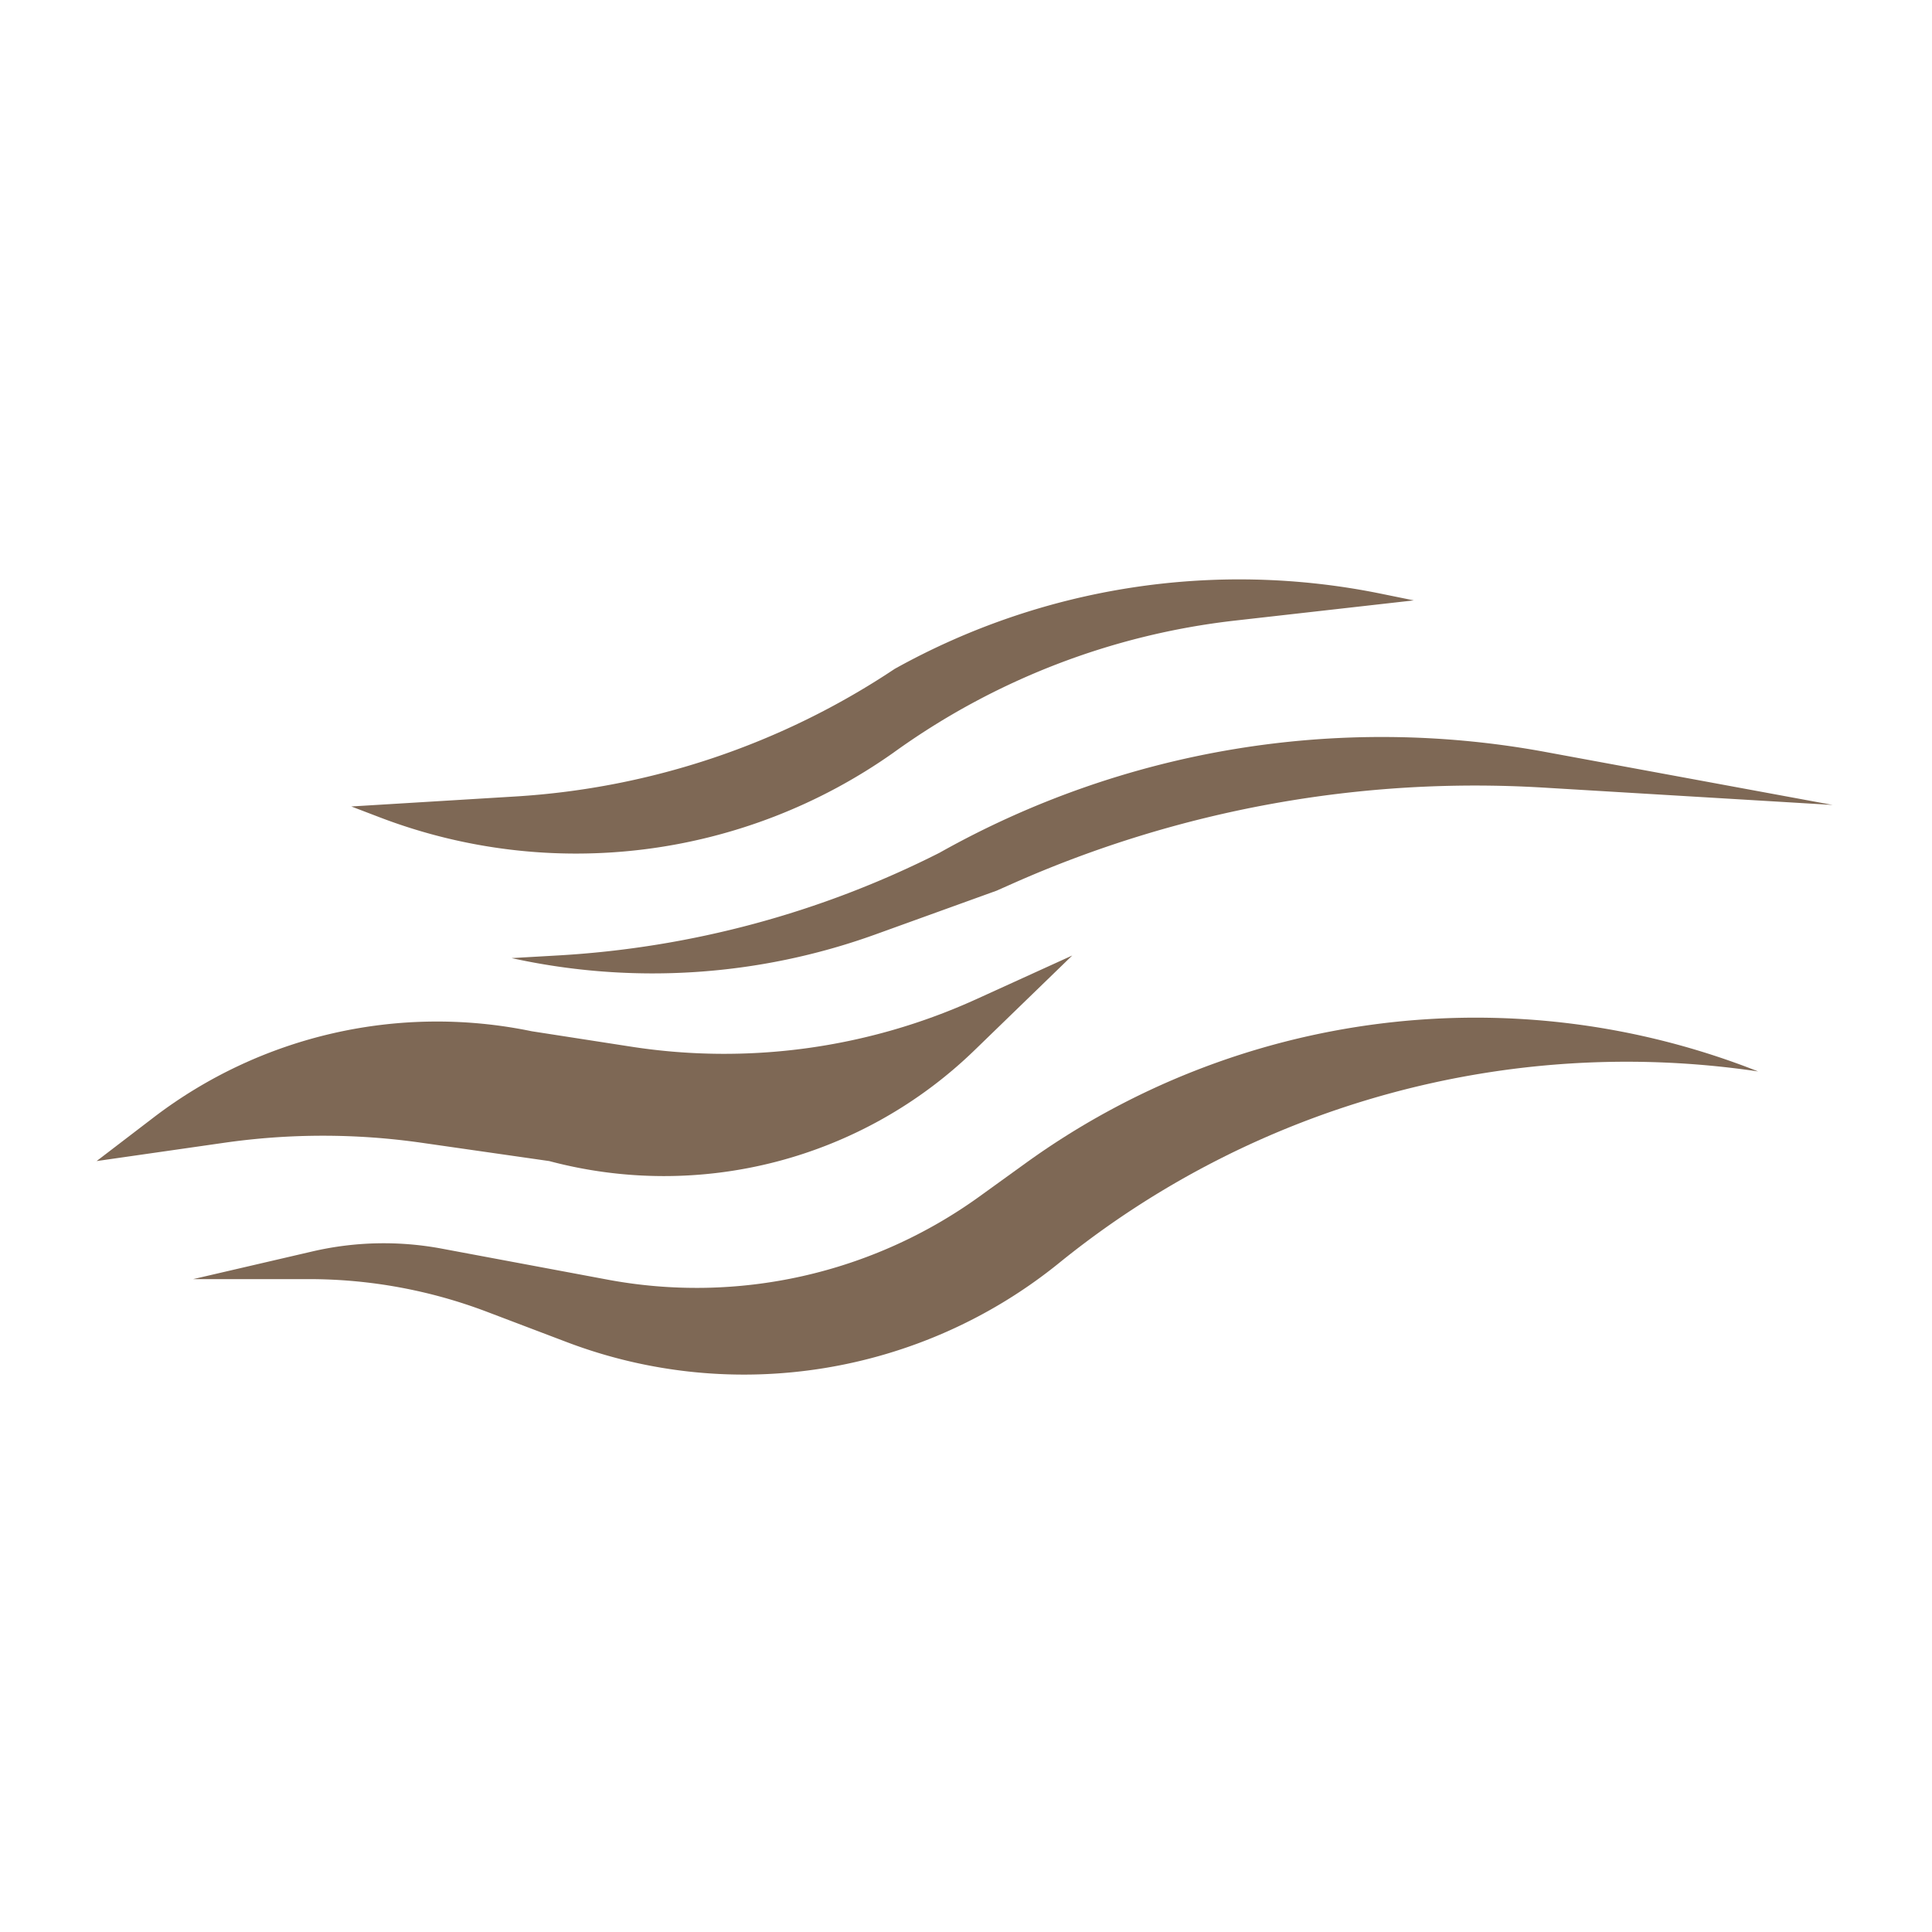
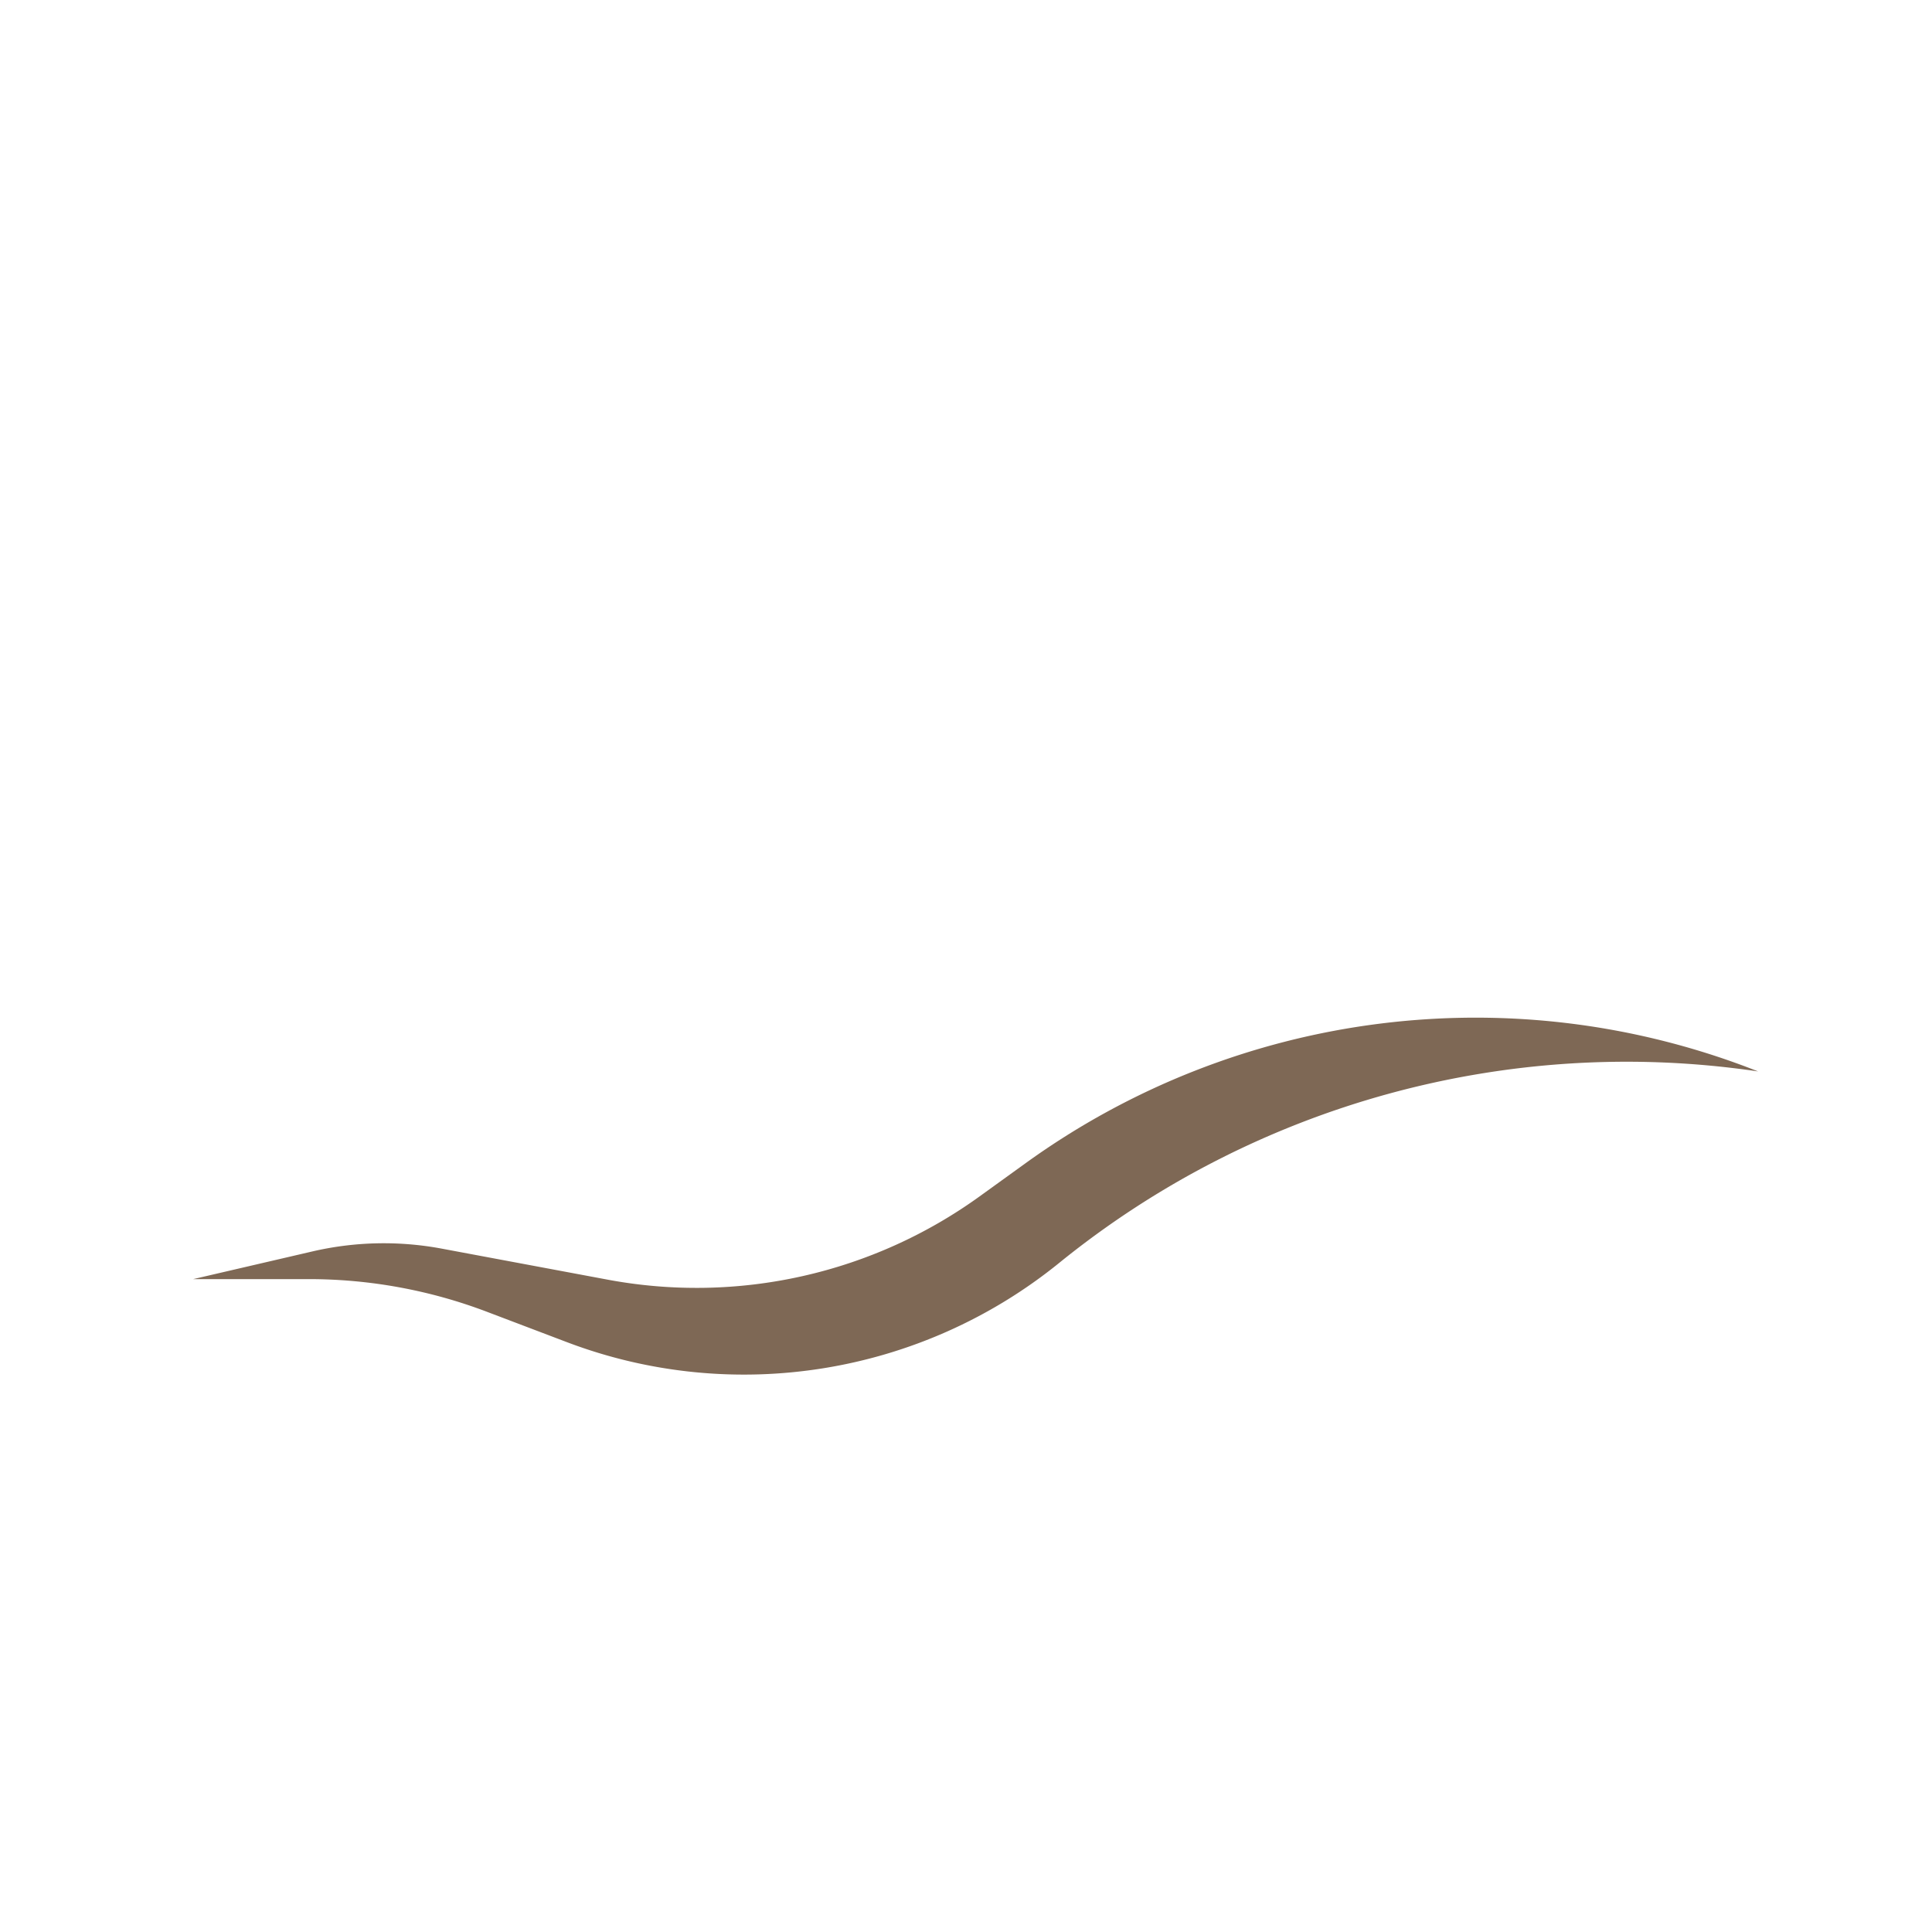
<svg xmlns="http://www.w3.org/2000/svg" height="256" width="256" version="1.1" viewBox="0 0 1024 1024" class="icon">
-   <path fill="#7E6855" d="M186.199 427.443l86.938-5.289A406.871 406.871 0 0 0 474.214 354.514a375.465 375.465 0 0 1 257.556-39.875l17.572 3.579-94.638 10.691a382.991 382.991 0 0 0-181.166 70.031 291.354 291.354 0 0 1-272.251 34.268l-15.084-5.765zM271.155 507.812l24.525-1.403a512.502 512.502 0 0 0 202.255-54.41 478.316 478.316 0 0 1 321.152-53.448l152.279 28.083-153.426-9.196a604.175 604.175 0 0 0-281.395 50.944l-8.3 3.686-64.184 23.173a348.032 348.032 0 0 1-192.906 12.57zM81.408 592.287a247.276 247.276 0 0 1 200.397-45.706l52.634 8.161a322.57 322.57 0 0 0 183.045-25.165l50.836-23.142-51.85 50.258a236.421 236.421 0 0 1-225.347 58.701l-67.635-9.702a368.696 368.696 0 0 0-104.653 0L51.2 615.393l30.208-23.107z" />
-   <path fill="#7E6855" d="M165.571 663.286a167.112 167.112 0 0 1 68.531-1.49l87.951 16.445a256.369 256.369 0 0 0 197.14-44.119l24.499-17.684a407.45 407.45 0 0 1 388.147-48.558c-132.137-19.579-266.655 17.347-370.422 101.468-73.288 59.407-172.8 75.489-260.997 41.999l-42.358-16.082a265.784 265.784 0 0 0-94.341-17.306H102.4l63.171-14.674z" />
+   <path fill="#7E6855" d="M165.571 663.286a167.112 167.112 0 0 1 68.531-1.49l87.951 16.445a256.369 256.369 0 0 0 197.14-44.119l24.499-17.684a407.45 407.45 0 0 1 388.147-48.558c-132.137-19.579-266.655 17.347-370.422 101.468-73.288 59.407-172.8 75.489-260.997 41.999l-42.358-16.082a265.784 265.784 0 0 0-94.341-17.306H102.4z" />
</svg>